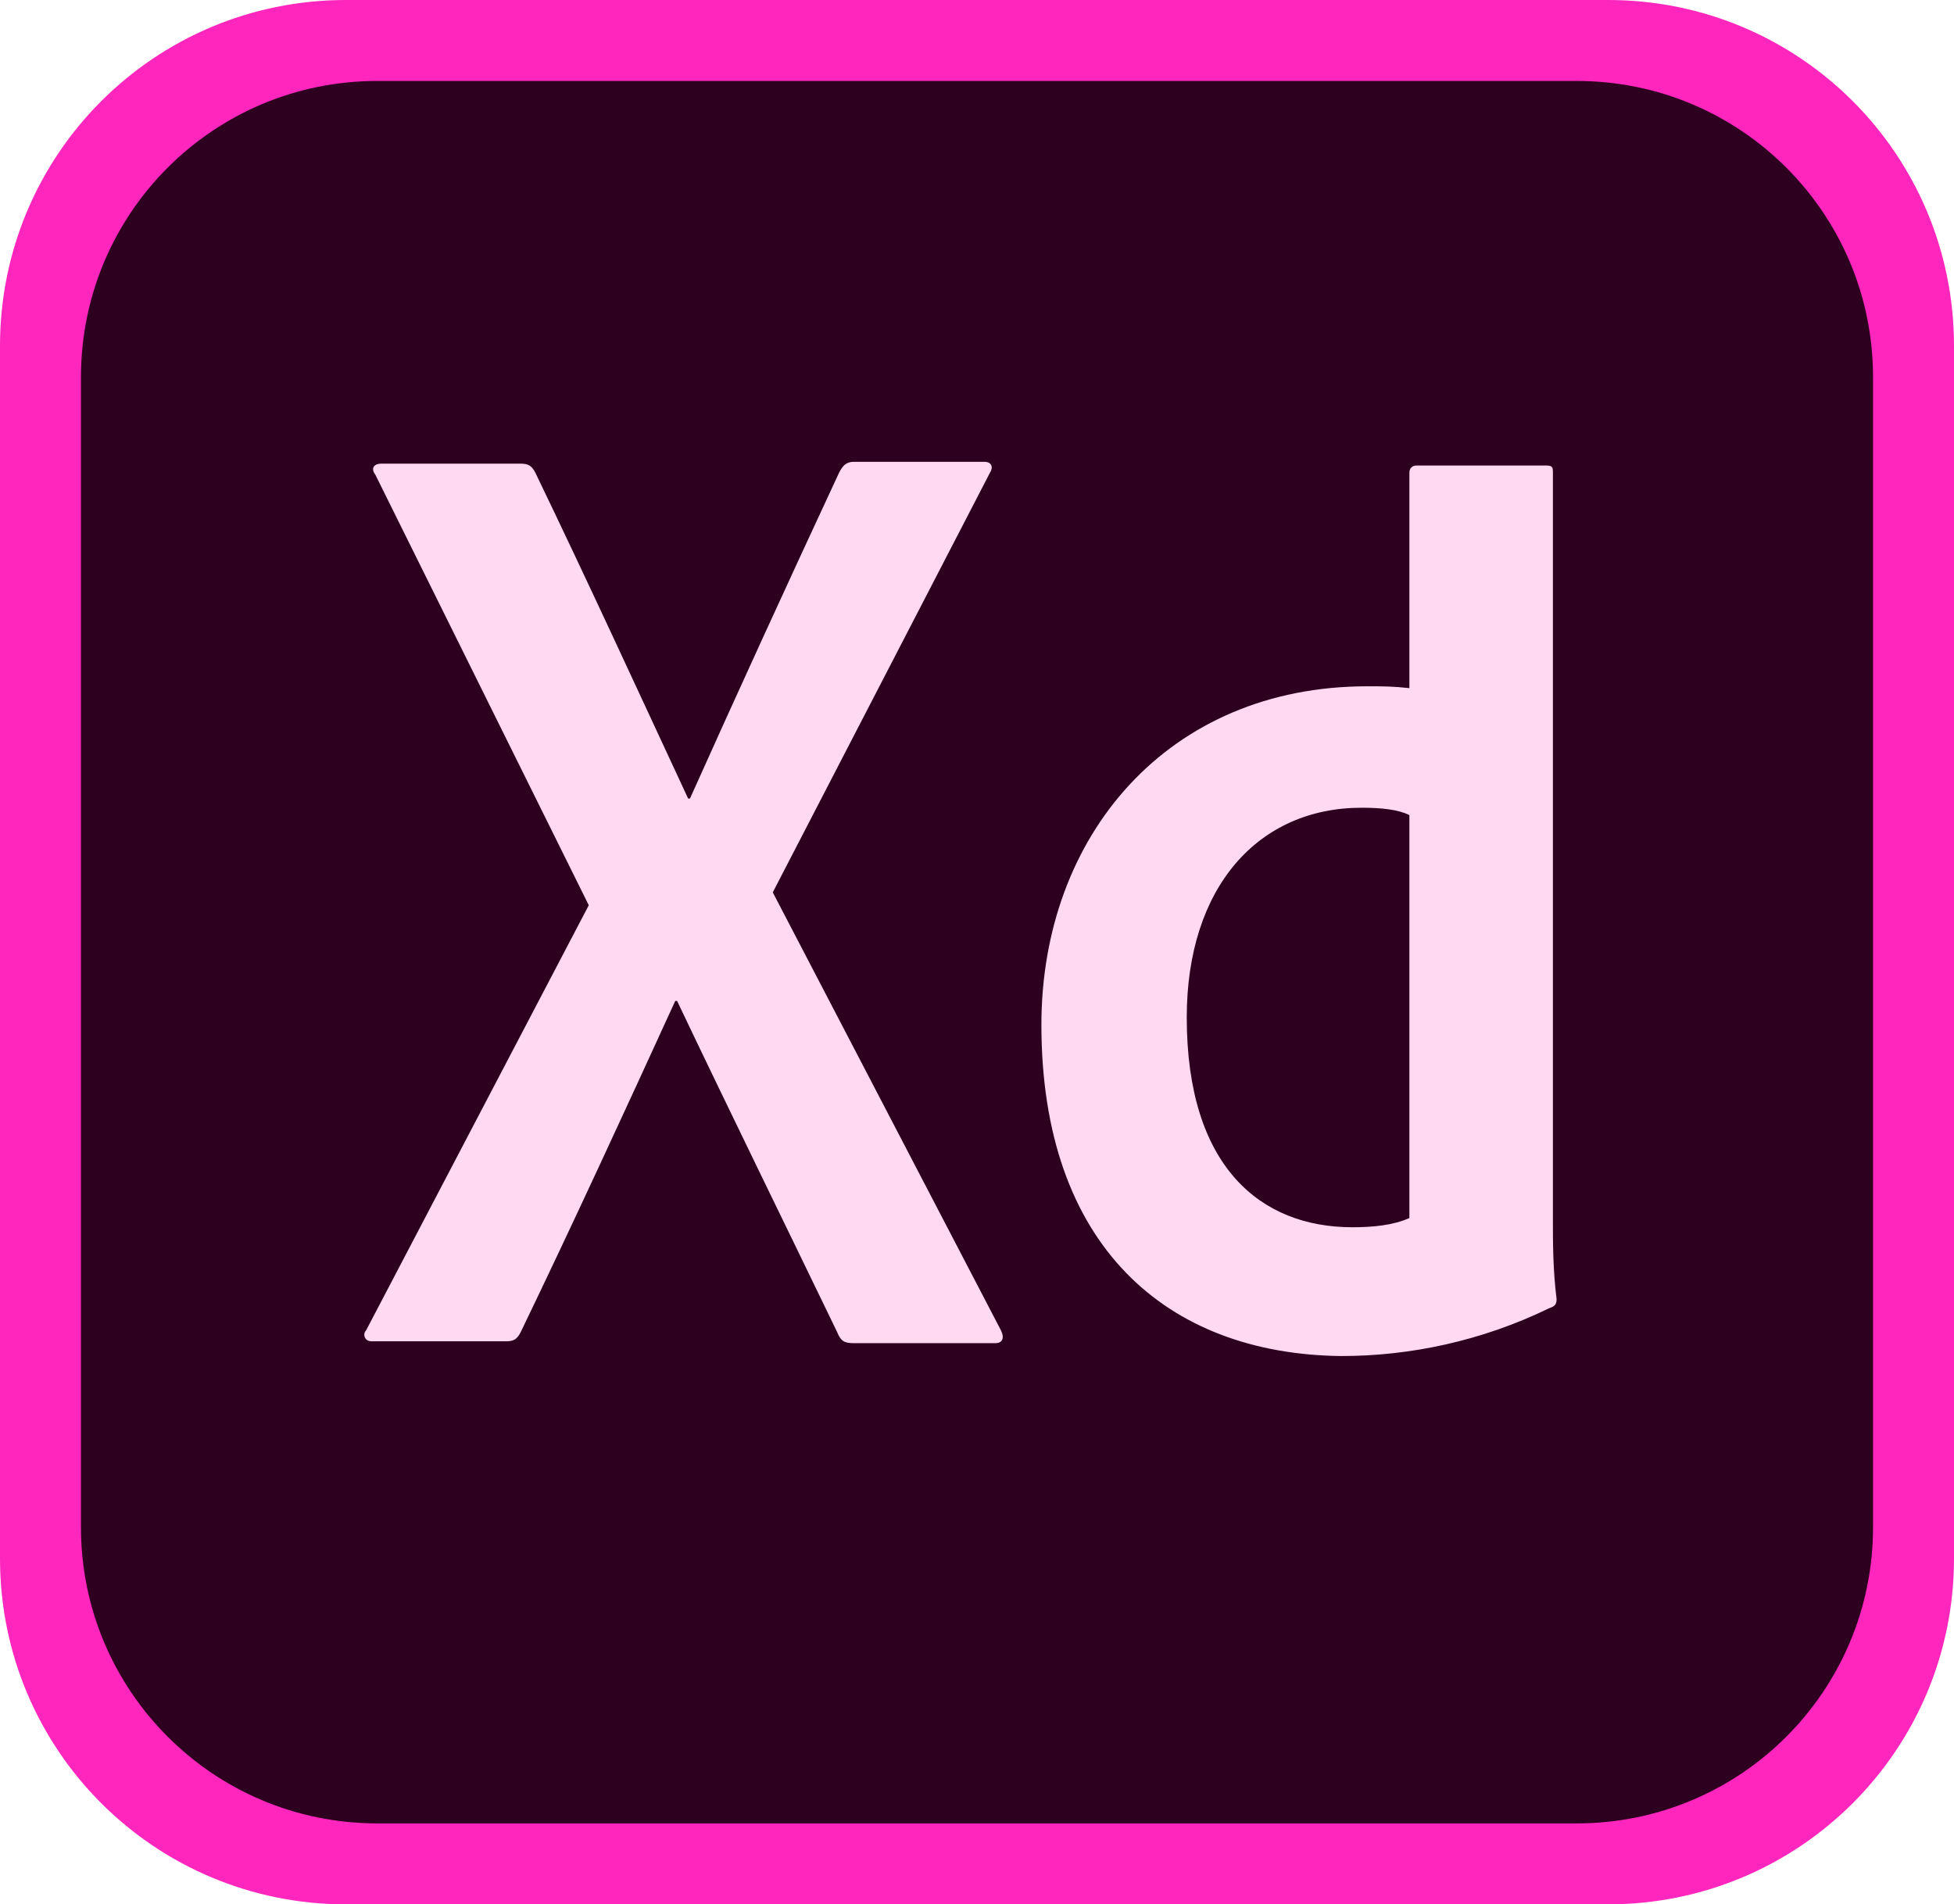
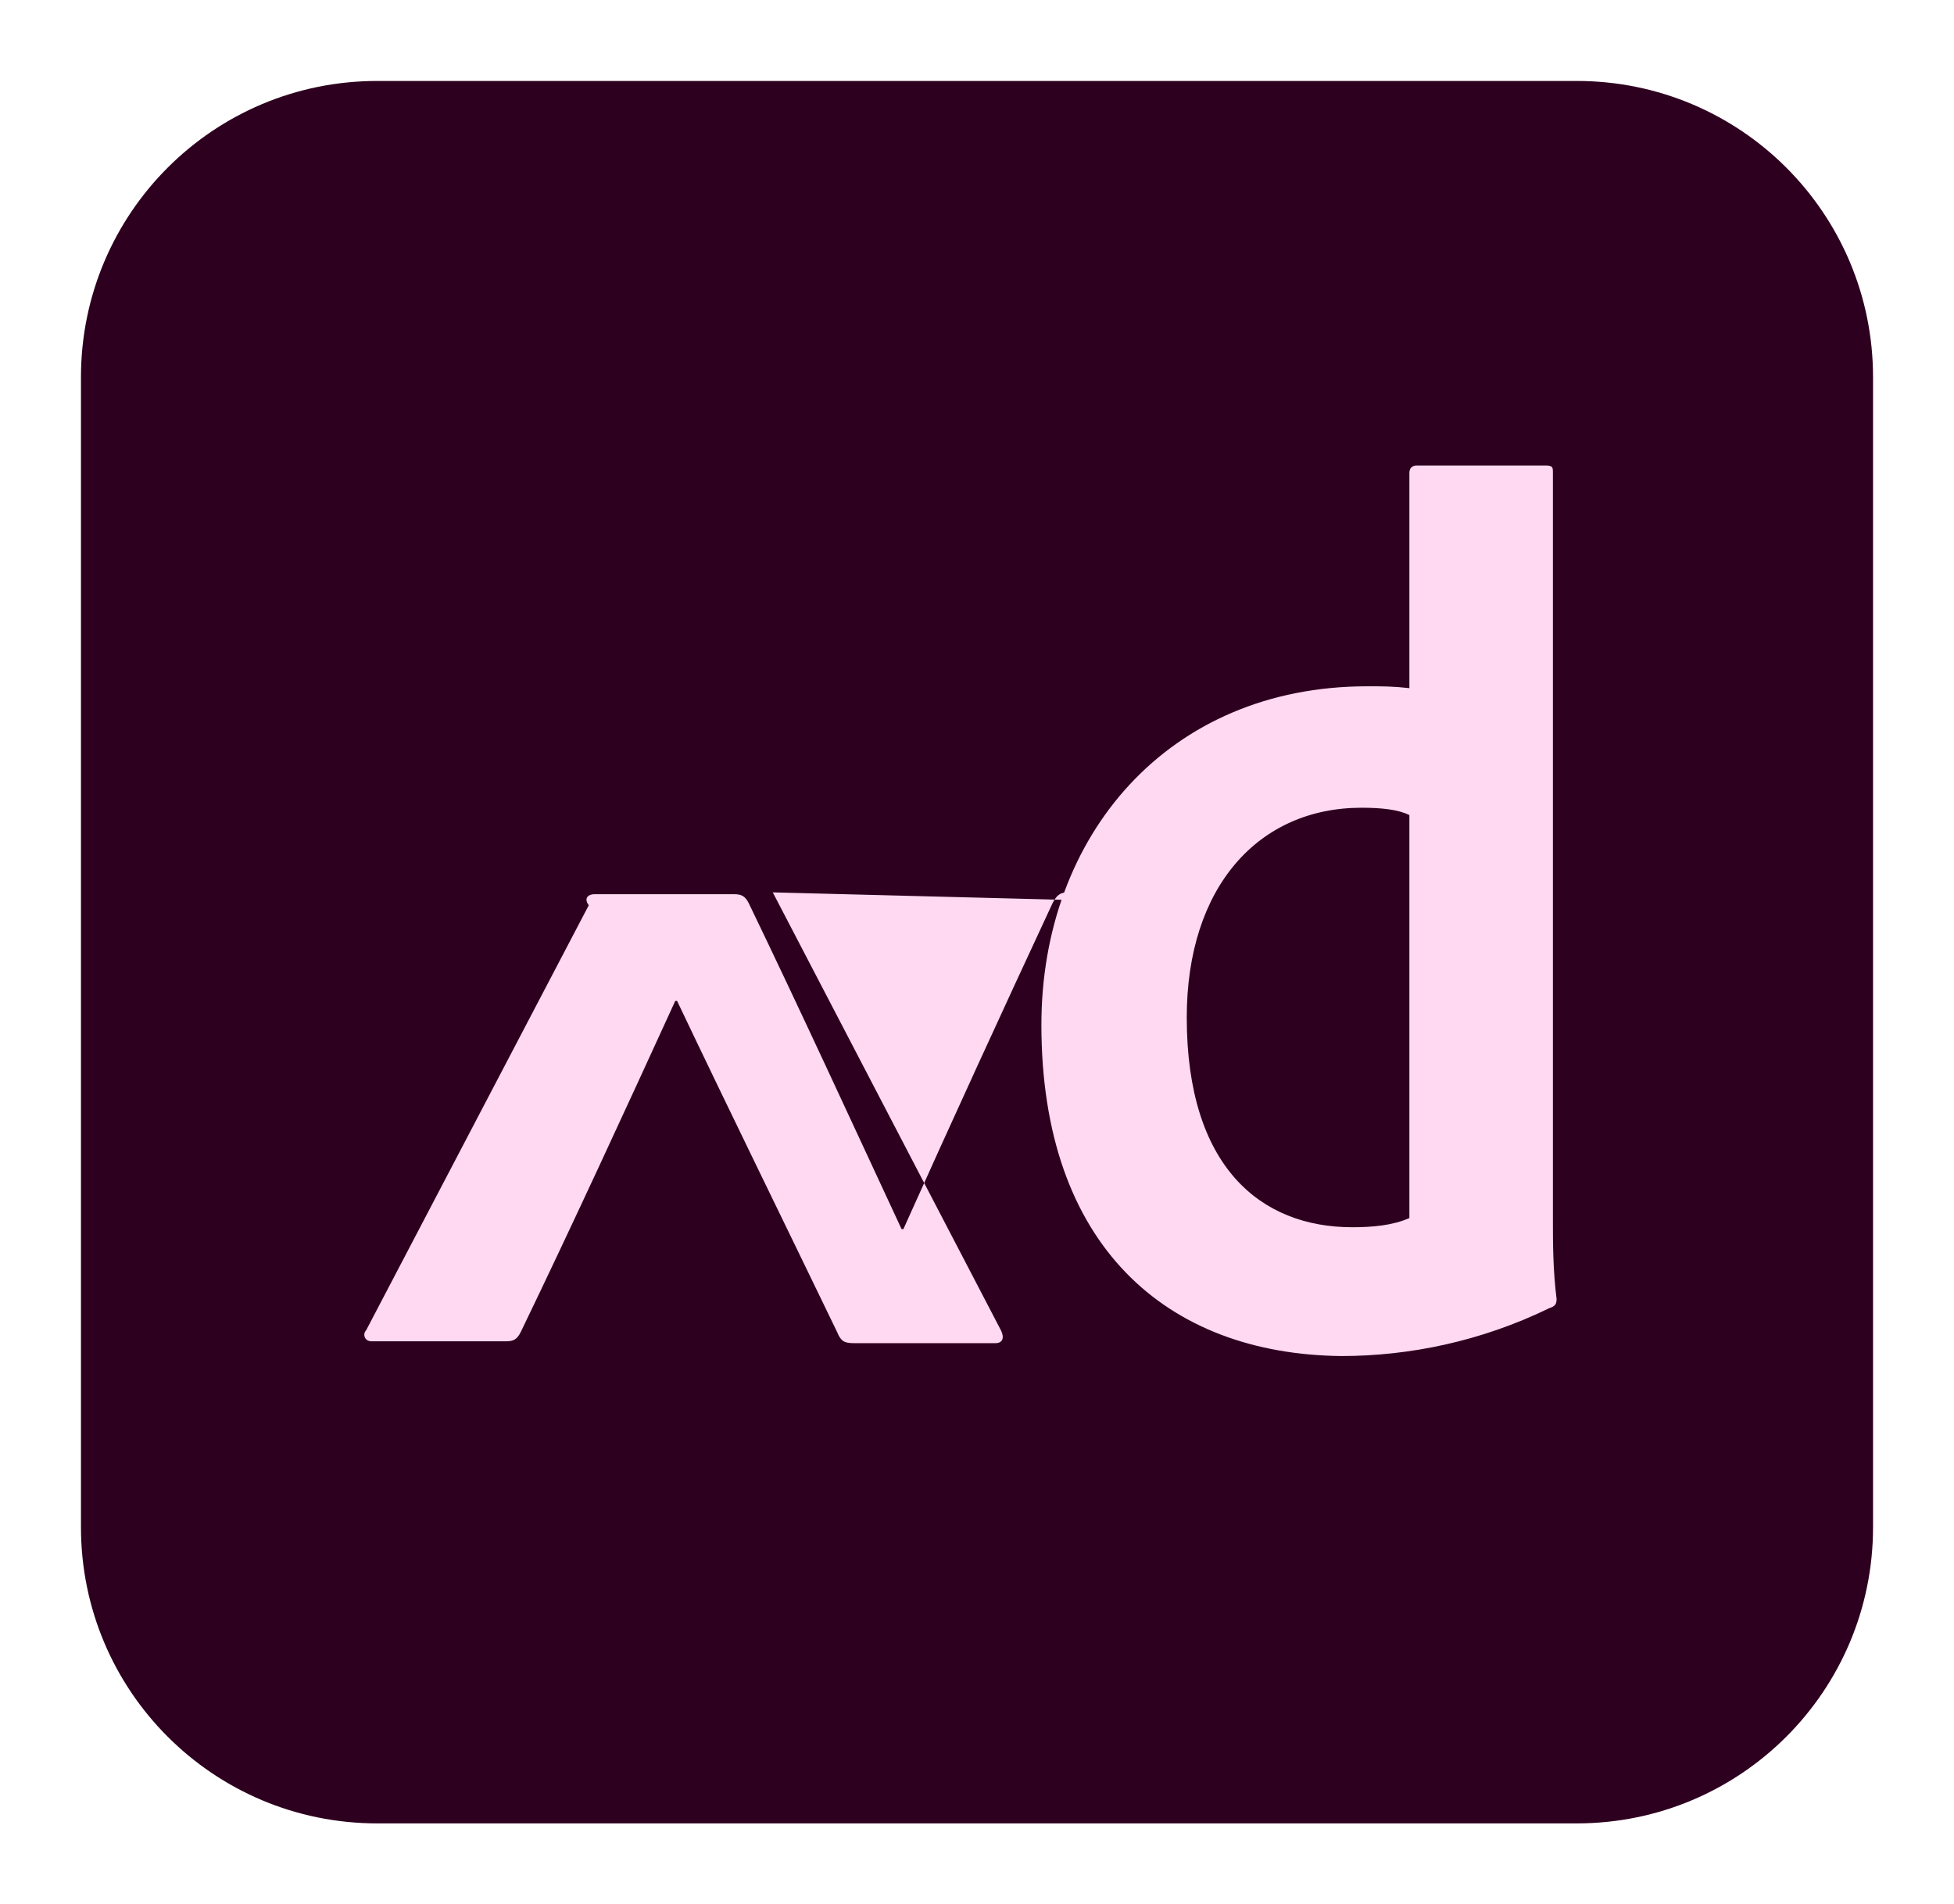
<svg xmlns="http://www.w3.org/2000/svg" version="1.1" id="ps_x5F_cc_x5F_app_x5F_RGB.svg" x="0px" y="0px" viewBox="0 0 106.2 103.5" style="enable-background:new 0 0 106.2 103.5;" xml:space="preserve">
  <style type="text/css">
	.st0{fill:#FF26BE;}
	.st1{fill:#2E001F;}
	.st2{fill:#FFD9F2;}
</style>
-   <path class="st0" d="M87.4,103.5H18.8C8.4,103.5,0,95.1,0,84.7V18.8C0,8.4,8.4,0,18.8,0h68.6c10.4,0,18.8,8.4,18.8,18.8v65.9  C106.2,95.1,97.8,103.5,87.4,103.5z" />
  <path class="st1" d="M85.7,99.1H20.5c-8.9,0-16.1-7.2-16.1-16.1V20.5c0-8.9,7.2-16.1,16.1-16.1h65.2c8.9,0,16.1,7.2,16.1,16.1V83  C101.8,91.9,94.6,99.1,85.7,99.1z" />
-   <path class="st2" d="M42,48.5l12.4,23.8c0.2,0.4,0.1,0.7-0.3,0.7h-7.7c-0.5,0-0.7-0.1-0.9-0.6c-2.8-5.8-5.7-11.7-8.7-18h-0.1  c-2.7,5.9-5.6,12.2-8.4,18c-0.2,0.4-0.4,0.5-0.8,0.5h-7.3c-0.4,0-0.5-0.4-0.3-0.6l12.1-23.1L20.4,25.8c-0.3-0.4,0-0.6,0.3-0.6h7.6  c0.4,0,0.6,0.1,0.8,0.5c2.8,5.8,5.6,11.9,8.3,17.7h0.1c2.6-5.8,5.4-11.9,8.1-17.7c0.2-0.4,0.4-0.6,0.8-0.6h7.1  c0.4,0,0.5,0.3,0.3,0.6L42,48.5z M56.6,55.7c0-10.3,6.9-18.4,17.7-18.4c0.9,0,1.4,0,2.3,0.1V25.7c0-0.3,0.2-0.4,0.4-0.4h7  c0.4,0,0.4,0.1,0.4,0.4v40.6c0,1.2,0,2.7,0.2,4.3c0,0.3-0.1,0.4-0.4,0.5c-3.7,1.8-7.6,2.6-11.3,2.6C63.4,73.6,56.6,67.7,56.6,55.7z   M76.6,44.3c-0.6-0.3-1.5-0.4-2.6-0.4c-5.6,0-9.5,4.3-9.5,11.4c0,8.1,4,11.4,9,11.4c1.1,0,2.2-0.1,3.1-0.5V44.3z" />
+   <path class="st2" d="M42,48.5l12.4,23.8c0.2,0.4,0.1,0.7-0.3,0.7h-7.7c-0.5,0-0.7-0.1-0.9-0.6c-2.8-5.8-5.7-11.7-8.7-18h-0.1  c-2.7,5.9-5.6,12.2-8.4,18c-0.2,0.4-0.4,0.5-0.8,0.5h-7.3c-0.4,0-0.5-0.4-0.3-0.6l12.1-23.1c-0.3-0.4,0-0.6,0.3-0.6h7.6  c0.4,0,0.6,0.1,0.8,0.5c2.8,5.8,5.6,11.9,8.3,17.7h0.1c2.6-5.8,5.4-11.9,8.1-17.7c0.2-0.4,0.4-0.6,0.8-0.6h7.1  c0.4,0,0.5,0.3,0.3,0.6L42,48.5z M56.6,55.7c0-10.3,6.9-18.4,17.7-18.4c0.9,0,1.4,0,2.3,0.1V25.7c0-0.3,0.2-0.4,0.4-0.4h7  c0.4,0,0.4,0.1,0.4,0.4v40.6c0,1.2,0,2.7,0.2,4.3c0,0.3-0.1,0.4-0.4,0.5c-3.7,1.8-7.6,2.6-11.3,2.6C63.4,73.6,56.6,67.7,56.6,55.7z   M76.6,44.3c-0.6-0.3-1.5-0.4-2.6-0.4c-5.6,0-9.5,4.3-9.5,11.4c0,8.1,4,11.4,9,11.4c1.1,0,2.2-0.1,3.1-0.5V44.3z" />
</svg>